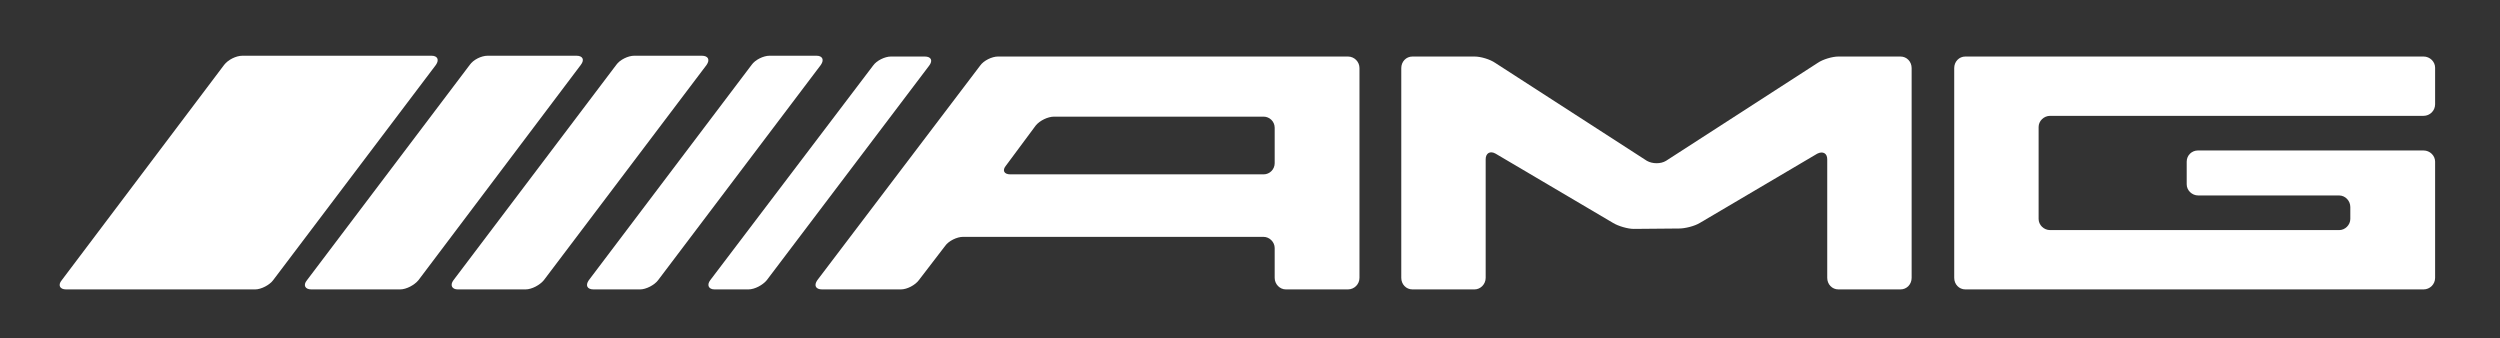
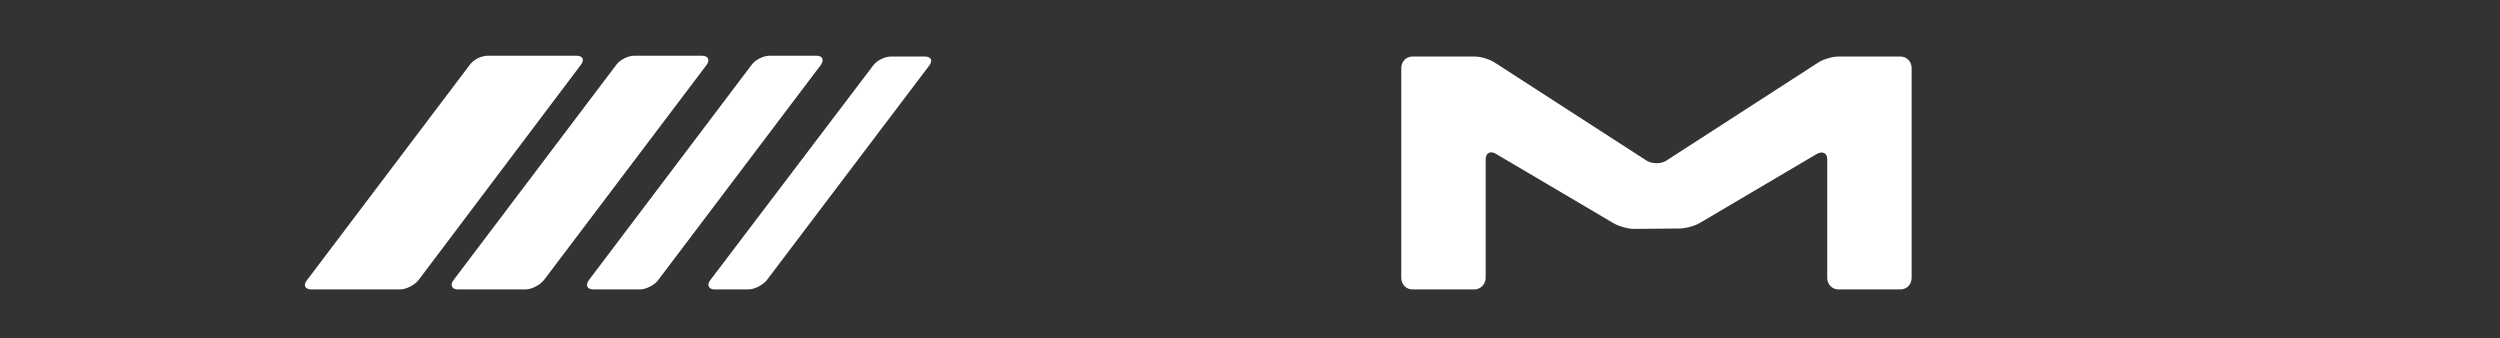
<svg xmlns="http://www.w3.org/2000/svg" version="1.2" viewBox="0 0 628 85" width="628" height="85">
  <rect x="0" y="0" width="628" height="85" fill="#333333" stroke="none" />
  <title>AMG_logo-svg</title>
  <style>
		.s0 { fill: #ffffff } 
	</style>
  <g id="g10">
    <g id="g12">
-       <path id="path14" class="s0" d="m60.9 14c-1.6 0-3.6 1-4.6 2.3l-40.8 54.1c-1 1.2-0.5 2.3 1.1 2.3h47.5c1.5 0 3.6-1.1 4.5-2.3l40.9-54.1c0.9-1.3 0.4-2.3-1.1-2.3z" />
      <path id="path16" class="s0" d="m145.9 16.3c1-1.3 0.5-2.3-1.1-2.3h-22.3c-1.6 0-3.6 1-4.5 2.3l-40.9 54.1c-1 1.2-0.5 2.3 1.1 2.3h22.3c1.6 0 3.6-1.1 4.6-2.3z" />
      <path id="path18" class="s0" d="m159.3 14c-1.5 0-3.6 1-4.5 2.3l-40.9 54.1c-0.9 1.2-0.4 2.3 1.1 2.3h17c1.6 0 3.6-1.1 4.6-2.3l40.9-54.1c0.9-1.3 0.4-2.3-1.2-2.3z" />
      <path id="path20" class="s0" d="m147.9 70.4c-0.9 1.3-0.4 2.3 1.2 2.3h11.7c1.5 0 3.6-1.1 4.5-2.3l40.9-54.1c0.9-1.3 0.4-2.3-1.1-2.3h-11.8c-1.5 0-3.6 1-4.5 2.3z" />
      <path id="path22" class="s0" d="m178.4 70.4c-0.9 1.2-0.4 2.3 1.1 2.3h8.5c1.6 0 3.6-1.1 4.6-2.3l40.8-53.9c1-1.3 0.5-2.3-1.1-2.3h-8.5c-1.5 0-3.6 1-4.5 2.3z" />
-       <path id="path24" fill-rule="evenodd" class="s0" d="m338.6 14.2c1.6 0 2.9 1.3 2.9 2.9v52.7c0 1.6-1.3 2.9-2.9 2.9h-15.6c-1.5 0-2.8-1.3-2.8-2.9v-7.5c0-1.5-1.3-2.8-2.8-2.8h-75.5c-1.5 0-3.6 1-4.5 2.3l-6.6 8.6c-0.9 1.2-2.9 2.3-4.5 2.3h-19.8c-1.6 0-2.1-1-1.2-2.3l40.9-53.9c0.9-1.3 3-2.3 4.5-2.3zm-21.2 29.6c1.6 0 2.8-1.3 2.8-2.8v-8.9c0-1.6-1.3-2.8-2.8-2.8h-52.6c-1.6 0-3.6 1-4.6 2.2l-7.5 10.1c-1 1.2-0.5 2.2 1.1 2.2z" />
      <path id="path26" class="s0" d="m352 69.8c0 1.6 1.2 2.9 2.8 2.9h15.6c1.5 0 2.8-1.3 2.8-2.9v-29.8c0-1.5 1.1-2.2 2.5-1.4l29.5 17.4c1.3 0.8 3.7 1.5 5.2 1.5l11.4-0.1c1.5 0 3.9-0.6 5.2-1.4l29.5-17.4c1.4-0.7 2.5-0.1 2.5 1.4v29.8c0 1.6 1.2 2.9 2.8 2.9h15.6c1.6 0 2.8-1.3 2.8-2.9v-52.7c0-1.6-1.2-2.9-2.8-2.9h-15.6c-1.5 0-3.9 0.7-5.2 1.6l-38.1 24.6c-1.3 0.8-3.4 0.8-4.8 0l-38.1-24.6c-1.3-0.9-3.6-1.6-5.2-1.6h-15.6c-1.6 0-2.8 1.3-2.8 2.9z" />
-       <path id="path28" class="s0" d="m490.9 69.8c0 1.6 1.2 2.9 2.8 2.9h115.1c1.6 0 2.9-1.3 2.9-2.9v-29.2c0-1.5-1.3-2.8-2.9-2.8h-56.7c-1.5 0-2.8 1.2-2.8 2.8v5.7c0 1.5 1.3 2.8 2.9 2.8h35.4c1.5 0 2.8 1.3 2.8 2.9v3c0 1.5-1.3 2.8-2.8 2.8h-72.6c-1.6 0-2.9-1.3-2.9-2.8v-23.1c0-1.5 1.3-2.8 2.9-2.8h93.8c1.6 0 2.9-1.3 2.9-2.9v-9.2c0-1.5-1.3-2.8-2.9-2.8h-115.1c-1.6 0-2.8 1.3-2.8 2.9z" />
    </g>
  </g>
</svg>